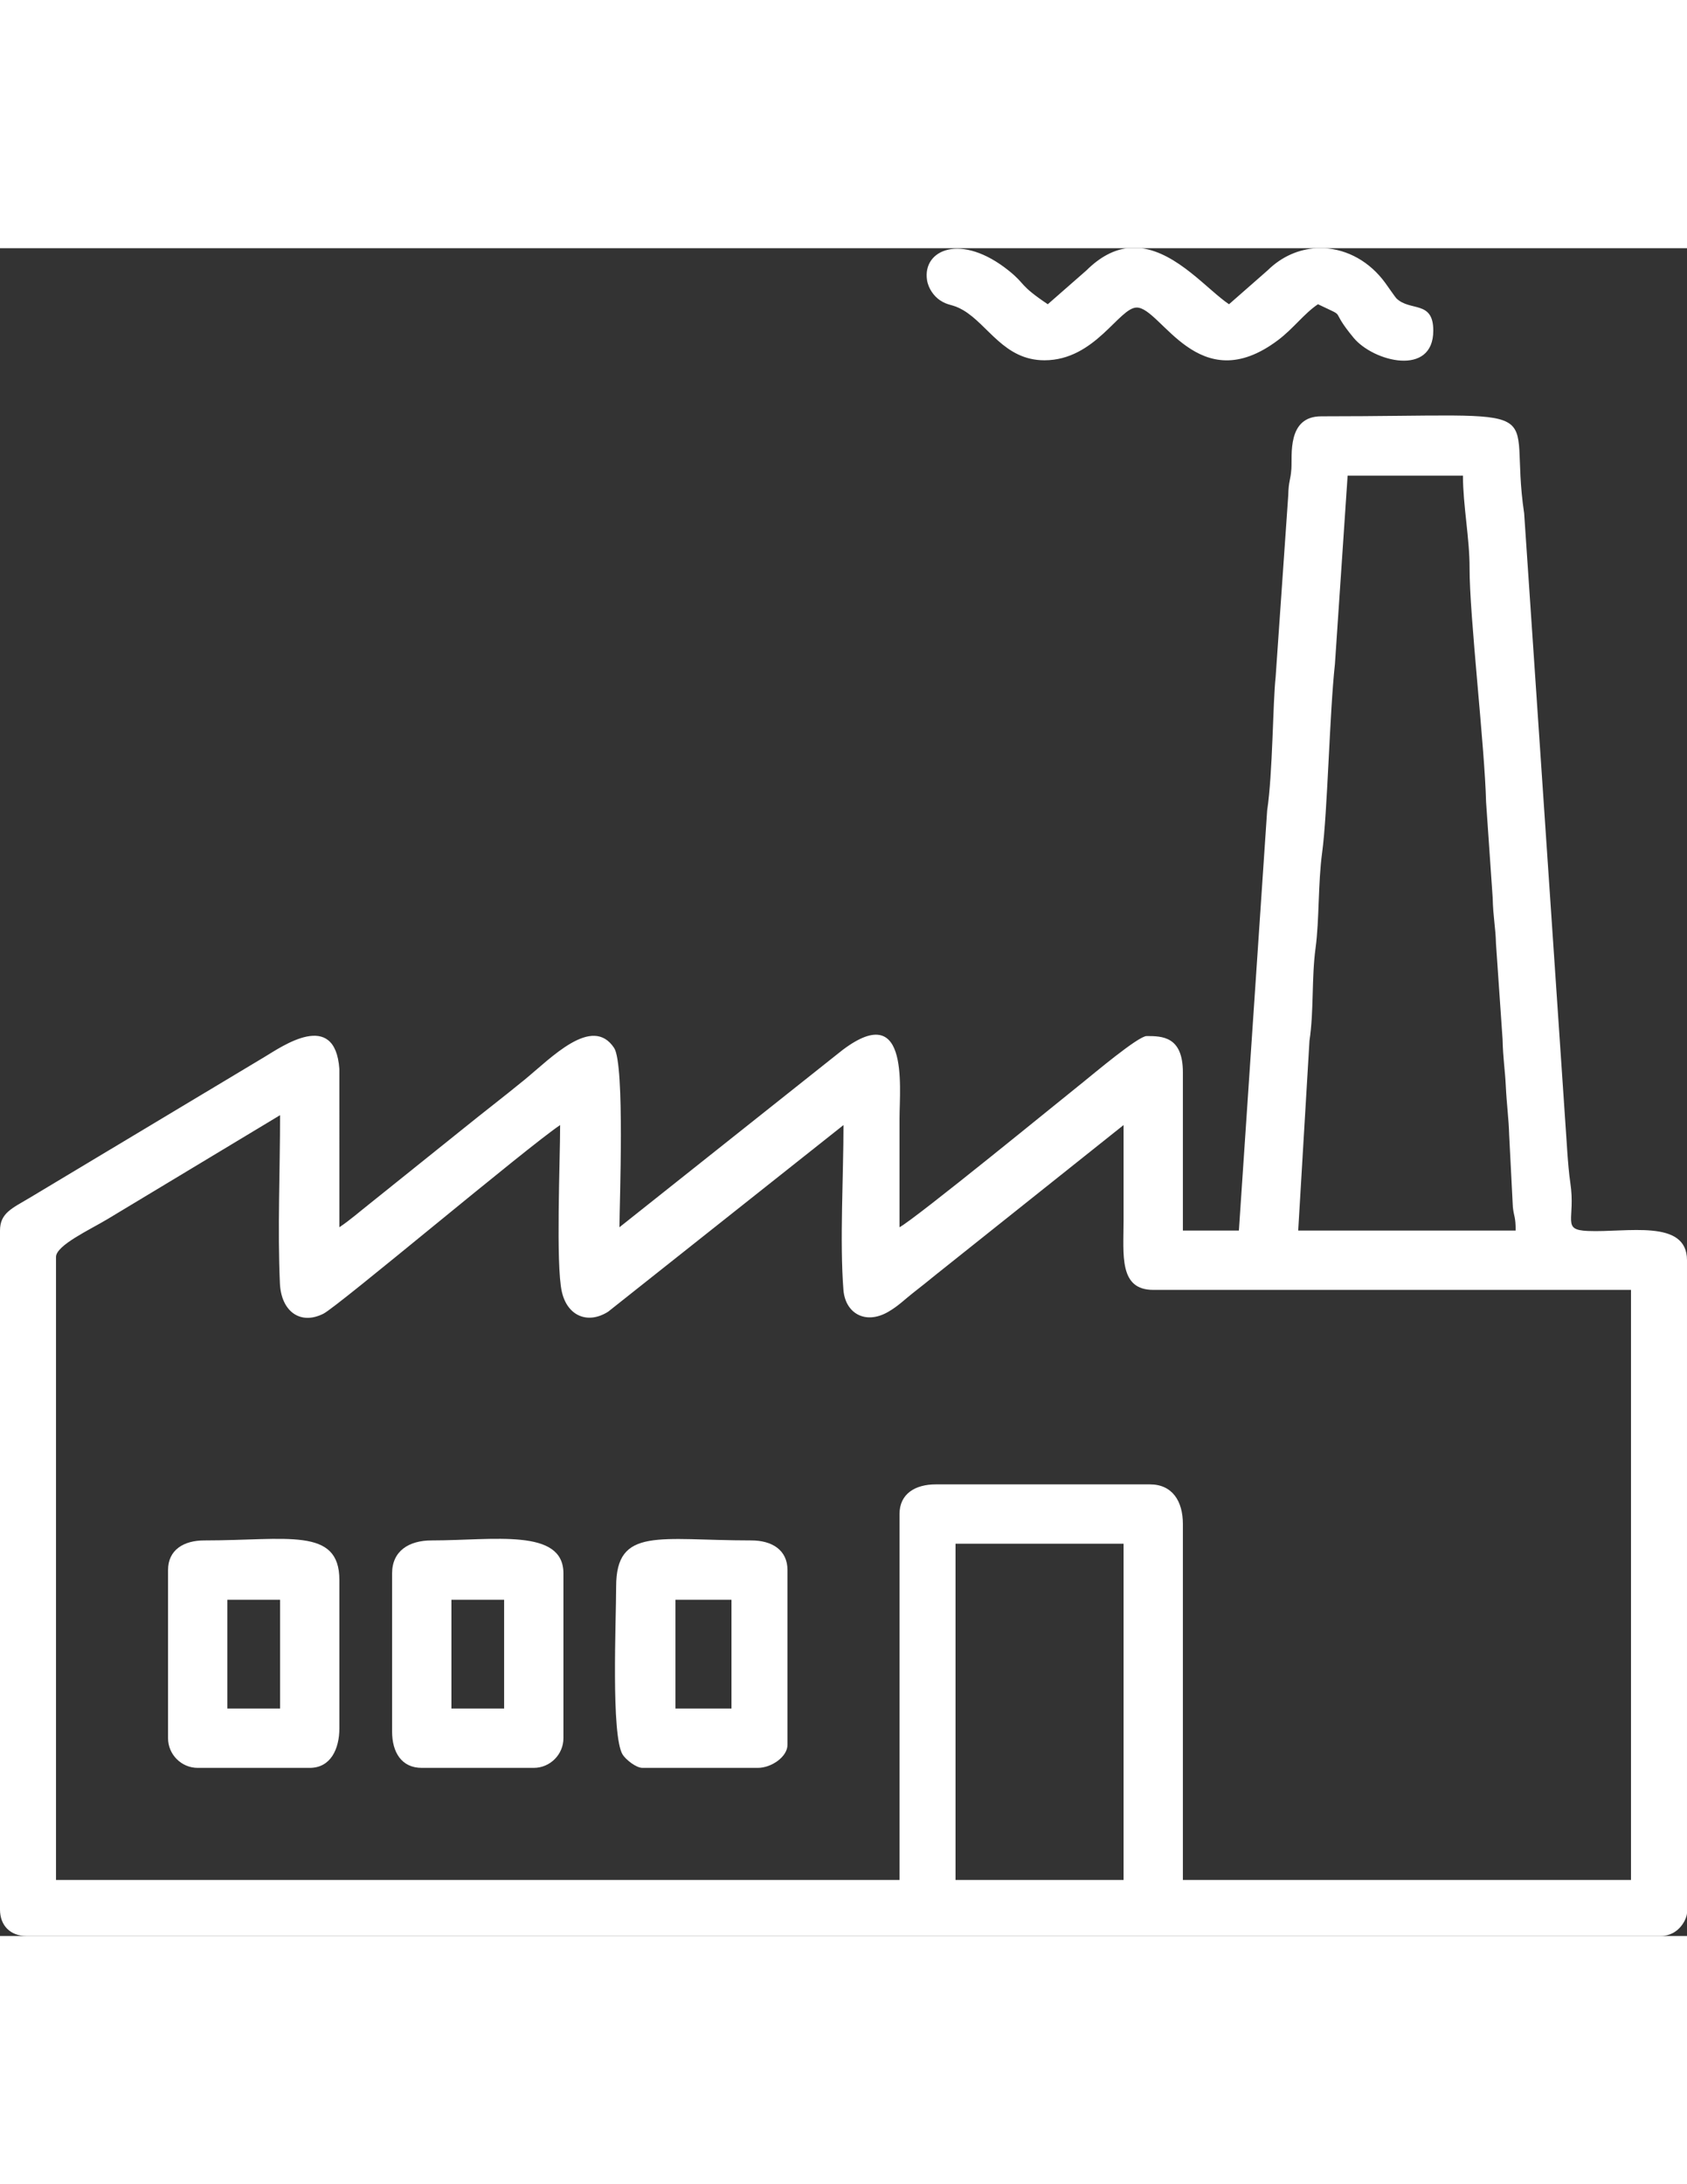
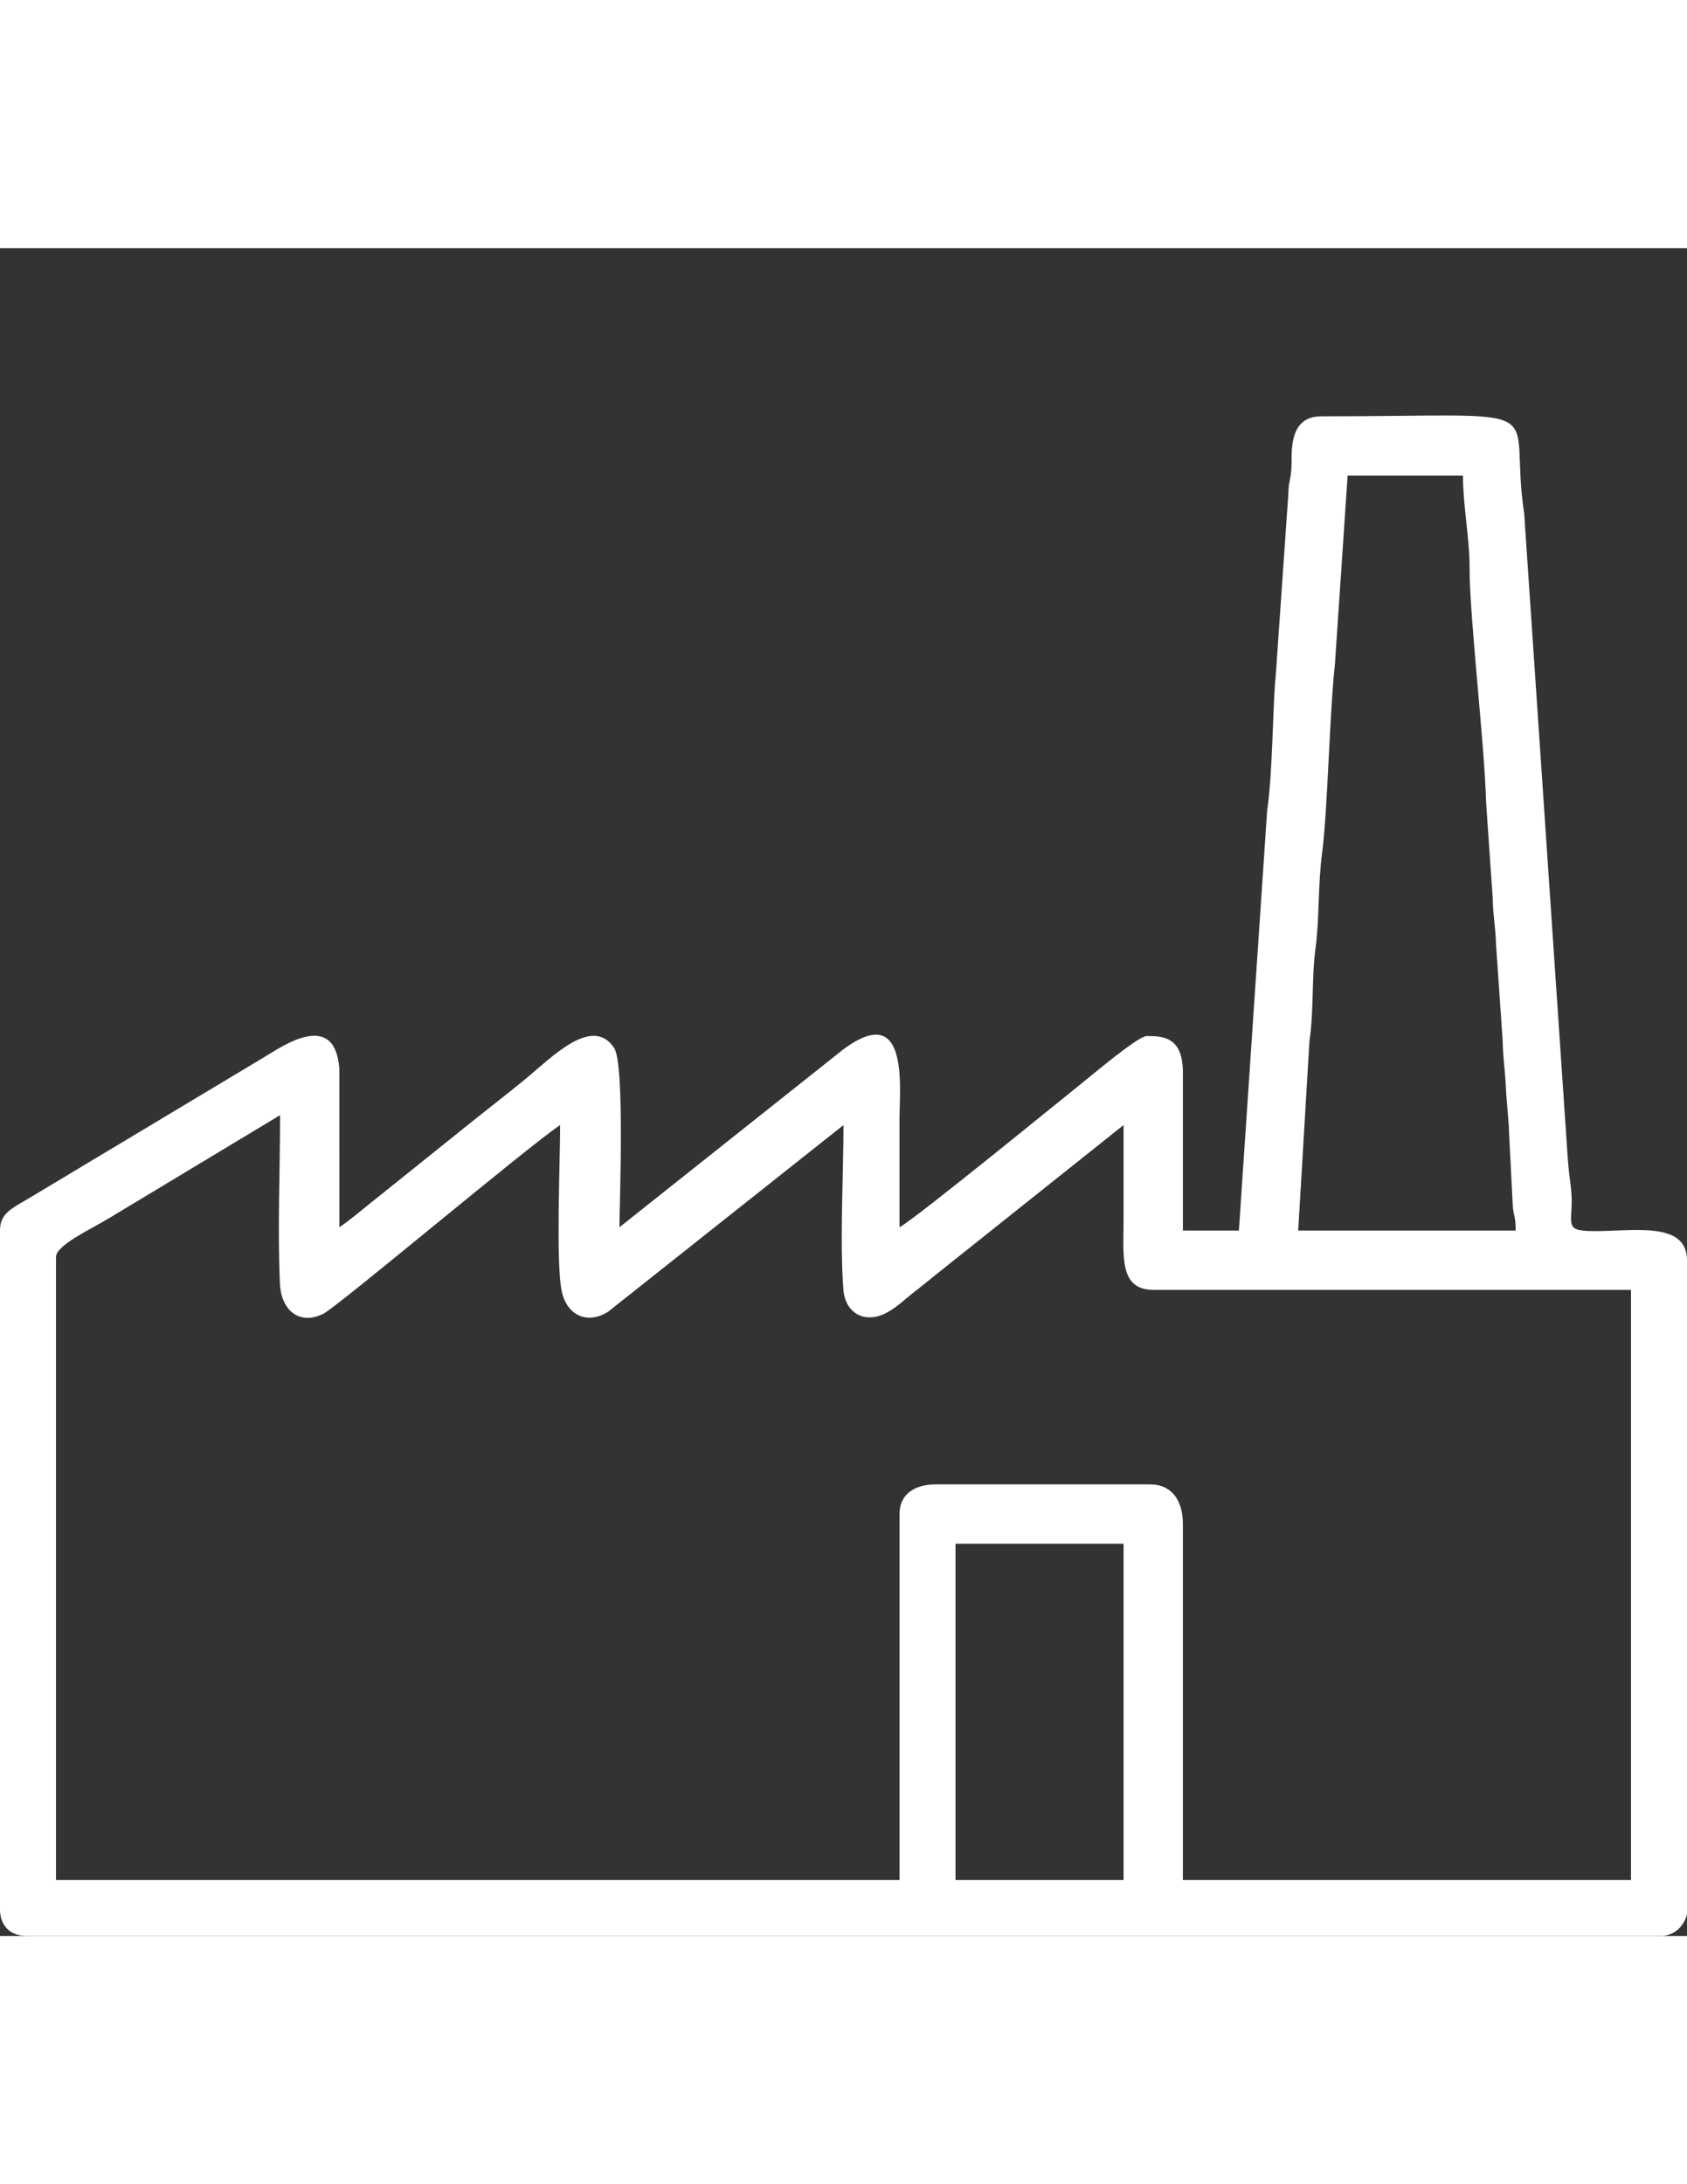
<svg xmlns="http://www.w3.org/2000/svg" xml:space="preserve" width="215.9mm" height="279.4mm" version="1.1" style="shape-rendering:geometricPrecision; text-rendering:geometricPrecision; image-rendering:optimizeQuality; fill-rule:evenodd; clip-rule:evenodd" viewBox="5715.001 8890.001 10160 10160.001">
  <rect x="5715.001" y="8890.001" width="10160" height="10160.001" fill="#333333" stroke="none" />
  <defs>
    <style type="text/css">
    .fil0 {fill:white}
   </style>
  </defs>
  <g id="Layer_x0020_1">
    <g id="_1866703356064">
      <path class="fil0" d="M11469.69 16688.59l1012.03 0 0 2024.07 -1012.03 0 0 -2024.07zm-337.35 -178.59l0 2202.66 -5080 0 0 -3750.47c0,-69.75 205.68,-164.79 308.91,-226.87l1040.47 -626.41c0,326.53 -15.59,691.41 -0.94,1012.97 7.63,167.6 122.07,252.56 261.96,182.19 89.16,-44.85 1223.66,-1000.34 1425.7,-1135.63 0,215.77 -26.71,836.48 9.95,1002.08 32.85,148.44 157.59,198.71 279.17,121.43l1417.44 -1123.51c0,301.13 -23.3,704.18 -0.41,992.6 11.13,140.33 132.32,211.62 270.22,131.47 61.41,-35.69 97.38,-73.29 146.91,-112.04 48.05,-37.6 92.72,-72.98 143.47,-114.5l1126.53 -897.53c0,191.82 0.05,383.65 0,575.47 -0.06,206.78 -28.86,416.71 178.59,416.71l2877.35 0 0 3552.04 -2698.75 0 0 -2143.13c0,-137.09 -63.59,-238.12 -198.44,-238.12l-1289.84 0c-123.84,0 -218.29,56.78 -218.29,178.59zm2698.76 -6250.78l694.53 0c0,177.3 40.38,378.84 39.9,555.41 -0.78,288.91 91.49,1077.39 99.39,1408.73l39.69 575.47c2.9,121.93 17.53,177.88 19.97,277.68l39.69 575.47c2.95,120.56 14.73,183.9 19.29,278.37 5.64,116.89 18.07,202.13 20.4,297.1l22.24 434.17c6.58,60.94 16.92,56.82 16.92,141.82l-1309.68 0 67.91 -1142.56c27.27,-181.32 11.94,-375.5 36.74,-558.58 23.06,-170.32 14.31,-388.13 39.68,-575.46 32.19,-237.66 44.32,-836.22 76.87,-1133.6l76.46 -1134.02zm-654.85 4544.22l-337.34 0 0 -952.5c0,-216.34 -124.34,-218.28 -218.29,-218.28 -50.67,0 -324.85,231.55 -379.63,275.21 -128.57,102.42 -1012.81,825.02 -1108.65,875.72 0,-218.28 0,-436.56 0,-654.84 0,-191.98 63.83,-749.25 -381.63,-381.64l-1305.08 1036.48c0,-134.64 33.49,-979.99 -32,-1079.25 -132.17,-200.3 -379.61,60.52 -538.91,190.85 -128.89,105.45 -244.95,193.74 -375.36,299.33l-550.59 441.59c-68.03,53.45 -123.68,103.17 -189.86,147.48l-0.03 -952.46c-25.9,-362.23 -346.96,-134.67 -450.11,-73.14l-1414.28 847.9c-106.16,63.62 -179.49,91.55 -179.49,197.55l0 4087.81c0,95.99 62.77,158.75 158.75,158.75l9842.5 0c112.53,0 158.75,-105.75 158.75,-138.91l0 -3929.06c0,-250.3 -361.35,-165.81 -597.83,-176.07 -160.98,-6.98 -71.35,-67.31 -105.08,-291.8 -15.21,-101.25 -23.07,-275.63 -30.21,-366.67l-247.6 -3661.61c-102.76,-682.99 239.76,-583.85 -1221.94,-583.85 -208.14,0 -173.98,236.36 -179.9,316.19 -5.56,74.73 -16.76,69.09 -18.92,159.68l-76.06 1094.71c-17.16,156.71 -16.9,575.7 -50.99,802.29l-170.22 2528.54z" />
-       <path class="fil0" d="M12005.47 9564.69c305.13,0 448.8,-317.5 555.62,-317.5 147.59,0 371.05,557.36 850.93,196.08 92.78,-69.85 157.05,-160.06 240.48,-215.93 188.35,90.38 58.25,13.27 214.71,202.01 119.63,144.32 479.82,236.02 479.82,-43.26 0,-184.28 -138.79,-113.11 -222.39,-194.33 -6.18,-6.02 -53.73,-74.74 -66.47,-92.27 -94.38,-129.82 -228.92,-201.65 -365.9,-209.49l-50.06 0c-104.46,5.96 -207.67,49.52 -292.91,133.36l-232.58 203.98c-127.08,-85.1 -311.56,-309.7 -527.92,-337.34l-86.5 0c-78.29,10.35 -160.07,50.07 -244.24,133.53l-232.75 203.81c-175.75,-117.69 -130.09,-118.02 -234.69,-201.87 -287.9,-230.8 -520.46,-126.15 -492.64,56.14 7.9,51.75 42.47,97.78 77.19,121.17 52.98,35.7 74.13,21.66 139.09,59.37 152.68,88.64 247.52,302.54 491.21,302.54z" />
-       <path class="fil0" d="M7084.22 17025.94l317.5 0 0 654.84 -317.5 0 0 -654.84zm-357.19 -178.6l0 1012.04c0,98.08 80.51,178.59 178.59,178.59l674.69 0c125.86,0 178.6,-113.42 178.6,-238.13l0 -892.96c0,-320.41 -314.87,-238.13 -813.6,-238.13 -123.83,0 -218.28,56.78 -218.28,178.59z" />
-       <path class="fil0" d="M8433.59 17025.94l317.51 0 0 654.84 -317.51 0 0 -654.84zm-357.18 -158.75l0 952.5c0,123.83 56.78,218.28 178.59,218.28l674.69 0c98.08,0 178.59,-80.51 178.59,-178.59l0 -992.19c0,-274.36 -421.22,-198.44 -793.75,-198.44 -137.09,0 -238.12,63.59 -238.12,198.44z" />
-       <path class="fil0" d="M9782.97 17025.94l337.34 0 0 654.84 -337.34 0 0 -654.84zm-357.19 -79.38c0,204.18 -31.91,899.9 39.57,1012.16 17.6,27.64 78.82,79.25 119.18,79.25l694.53 0c81.84,0 178.6,-66.7 178.6,-138.91l0 -1051.72c0,-121.81 -94.45,-178.59 -218.29,-178.59 -555.03,0 -813.59,-84.27 -813.59,277.81z" />
    </g>
  </g>
</svg>